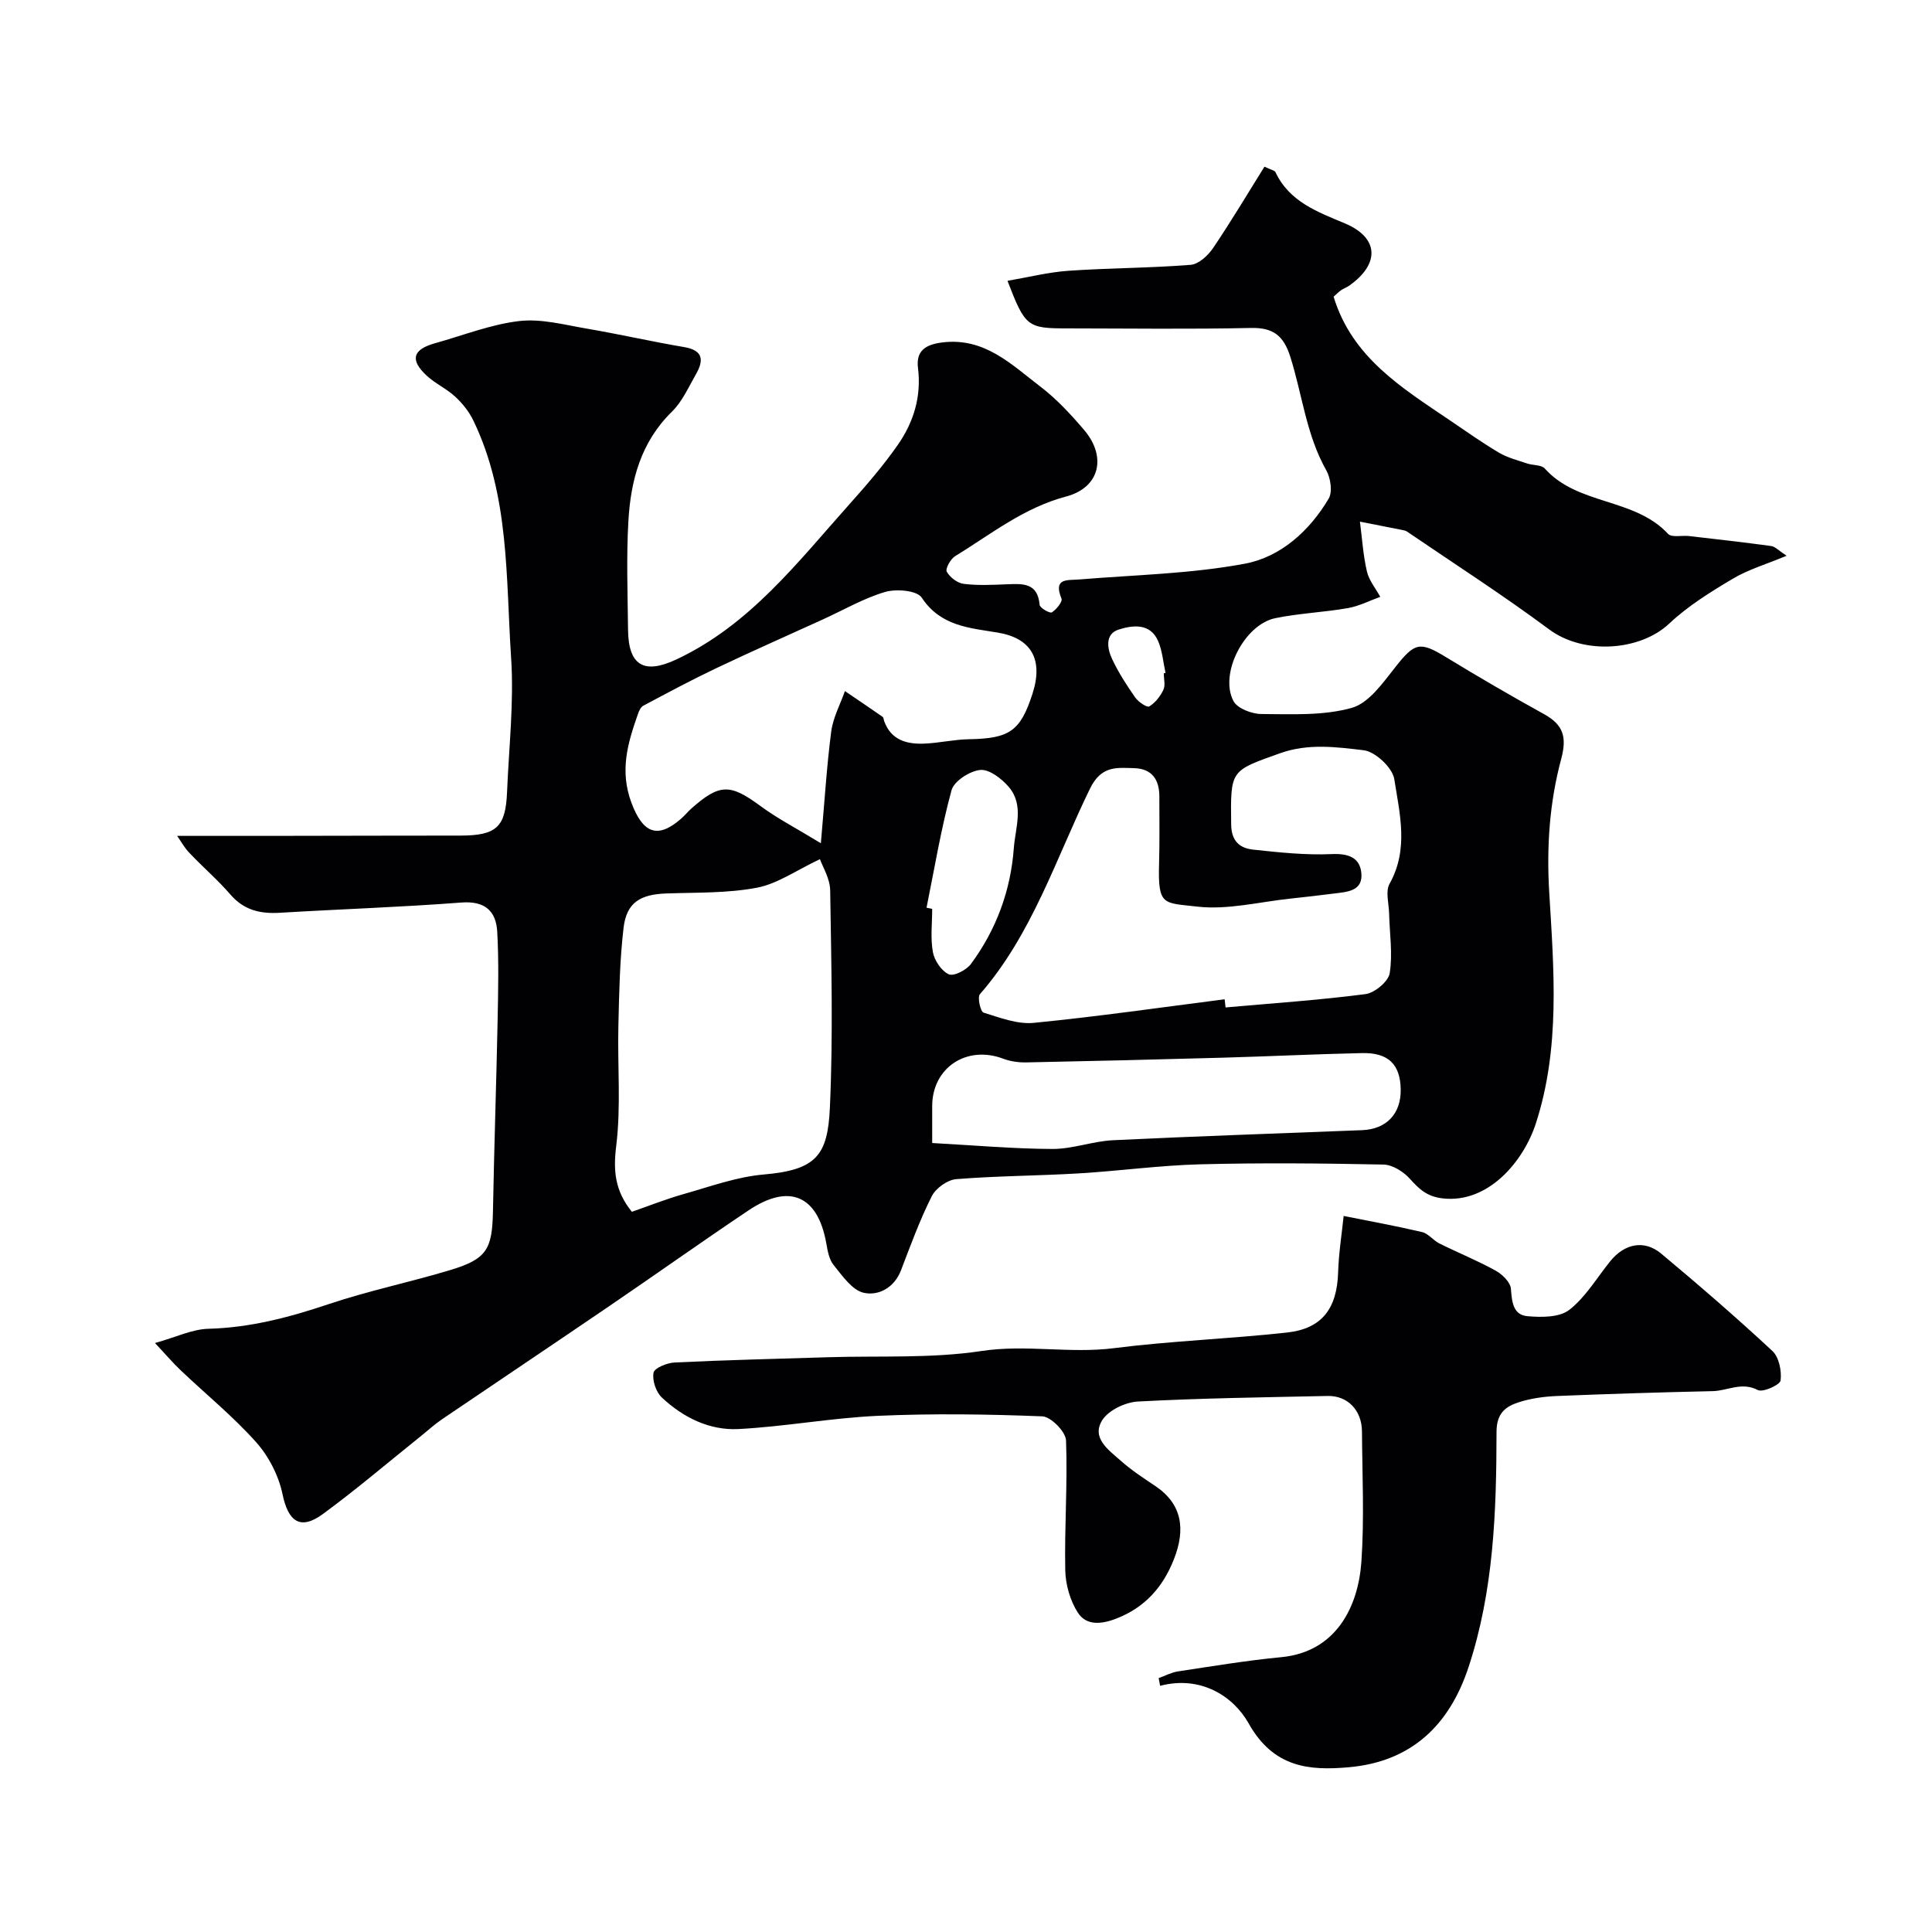
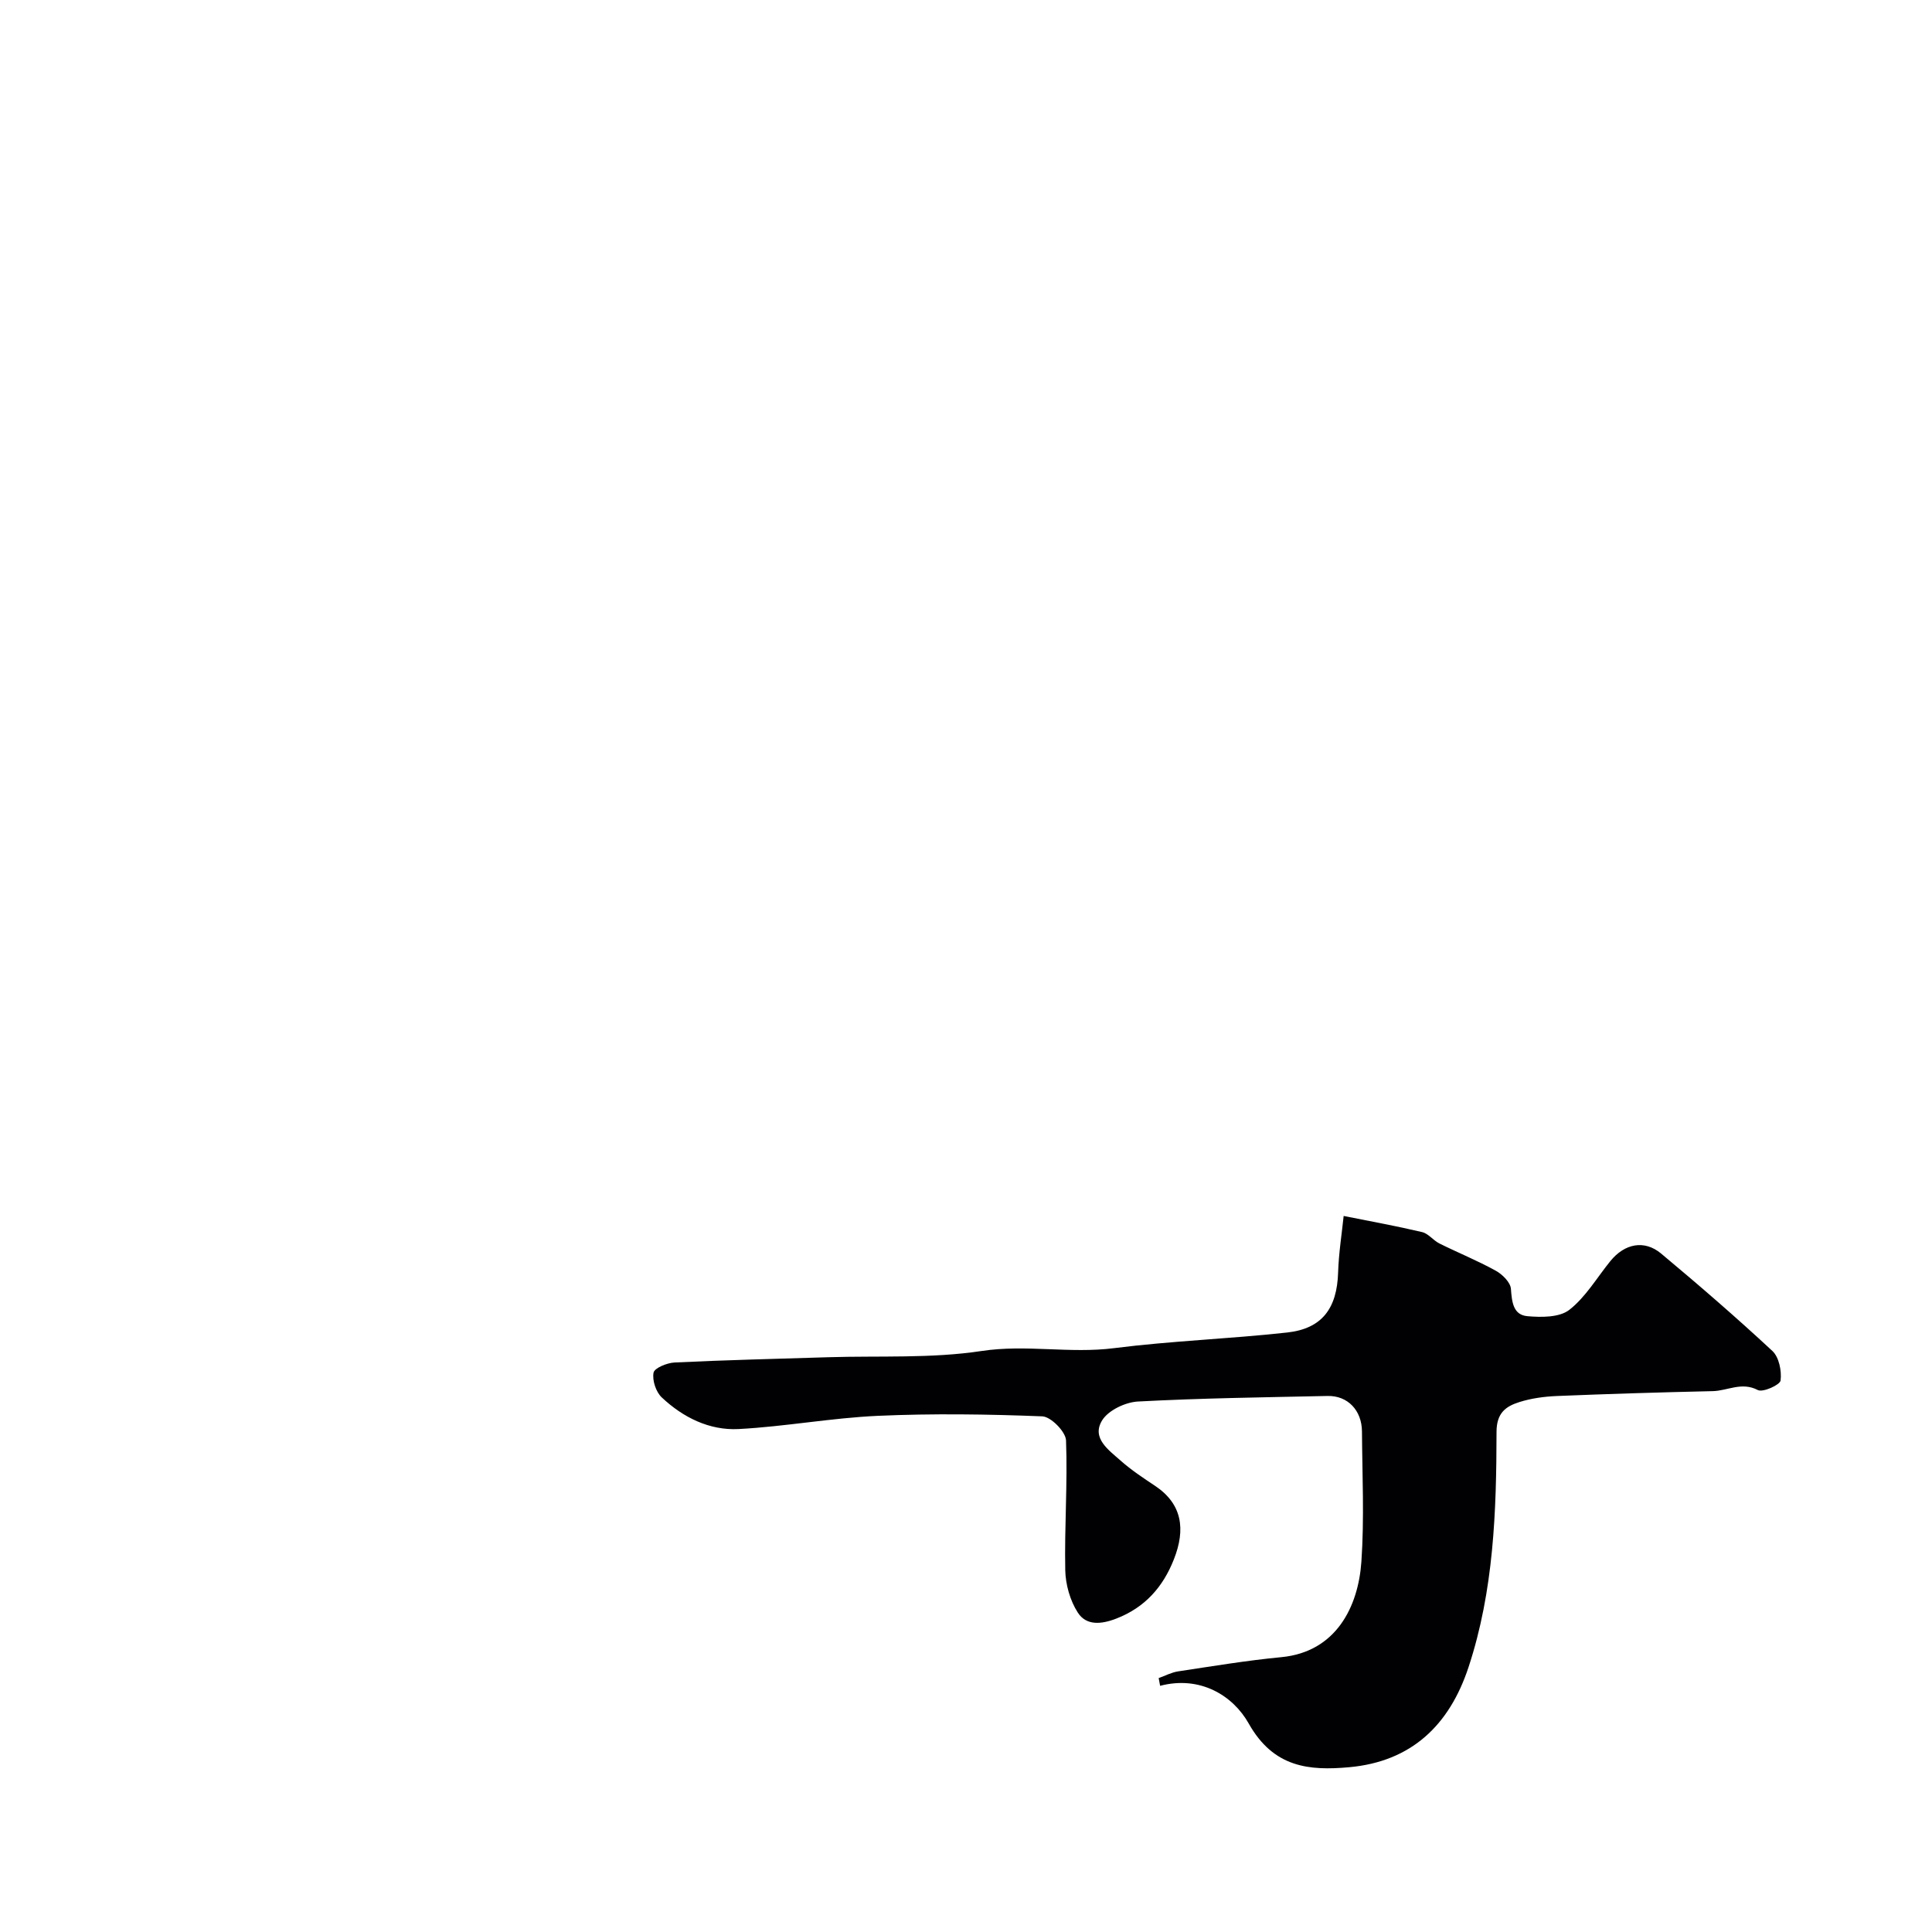
<svg xmlns="http://www.w3.org/2000/svg" enable-background="new 0 0 400 400" viewBox="0 0 400 400">
-   <path d="m36.68 173.06c6.7 0 12.87.01 19.04 0 7.36-.01 14.73-.03 22.09-.04 5.86-.01 11.72 0 17.57-.02 7.41-.02 9.31-1.77 9.6-9.02.38-9.26 1.45-18.58.84-27.78-1.1-16.58-.3-33.58-7.83-49.16-.88-1.83-2.26-3.54-3.75-4.92-1.78-1.65-4.11-2.69-5.89-4.34-3.54-3.27-2.91-5.44 1.76-6.73 5.79-1.61 11.49-3.89 17.39-4.58 4.55-.53 9.36.78 14.01 1.57 6.73 1.15 13.4 2.68 20.14 3.82 3.97.67 4.08 2.75 2.45 5.6-1.54 2.68-2.84 5.68-4.99 7.78-6.43 6.29-8.53 14.23-9.01 22.67-.43 7.47-.15 14.99-.07 22.49.08 7.42 3.32 9.27 10.01 6.13 15.19-7.13 25.08-20.11 35.83-32.14 3.53-3.95 7.03-8 10.05-12.34 3.25-4.68 4.87-9.97 4.14-15.86-.42-3.45 1.4-4.82 4.94-5.28 8.81-1.14 14.39 4.55 20.42 9.15 3.34 2.55 6.27 5.72 9.01 8.93 4.74 5.54 3.32 11.95-3.71 13.81-8.78 2.33-15.58 7.82-23 12.37-.94.58-2.04 2.61-1.7 3.2.65 1.16 2.19 2.35 3.49 2.51 2.95.37 5.99.21 8.98.09 3.27-.13 6.36-.34 6.75 4.25.05.64 2.12 1.82 2.52 1.57.95-.59 2.27-2.22 2.01-2.85-1.76-4.34 1.19-3.76 3.71-3.97 11.45-.95 23.05-1.16 34.29-3.27 7.37-1.39 13.37-6.78 17.32-13.47.83-1.4.4-4.26-.5-5.86-4.15-7.34-4.97-15.69-7.45-23.51-1.37-4.32-3.49-6.06-8.12-5.96-12.66.28-25.33.1-37.99.09-8.34 0-8.77-.31-12.44-9.85 4.34-.74 8.46-1.79 12.64-2.08 8.42-.58 16.88-.56 25.28-1.23 1.66-.13 3.6-1.93 4.65-3.48 3.72-5.5 7.12-11.22 10.63-16.84 1.45.69 2.11.78 2.27 1.11 2.9 6.17 8.67 8.22 14.43 10.65 7.03 2.97 7.22 8.39.84 12.88-.53.37-1.17.58-1.7.95-.53.38-.99.86-1.52 1.33 3.81 12.57 14.14 18.87 24.04 25.57 3.38 2.29 6.71 4.66 10.21 6.73 1.76 1.04 3.85 1.56 5.82 2.23 1.22.41 2.95.25 3.66 1.05 6.84 7.65 18.56 6.02 25.51 13.52.74.8 2.85.29 4.32.45 5.68.66 11.37 1.29 17.03 2.07.83.11 1.56.95 3.2 2.01-4.23 1.77-7.94 2.85-11.16 4.77-4.61 2.74-9.29 5.64-13.16 9.29-6.01 5.65-17.69 6.51-24.86 1.18-9.55-7.1-19.58-13.54-29.42-20.25-.26-.18-.61-.25-.92-.31-2.94-.59-5.88-1.16-8.82-1.74.45 3.44.66 6.93 1.44 10.29.43 1.87 1.81 3.53 2.77 5.28-2.23.8-4.4 1.93-6.7 2.33-4.97.87-10.07 1.07-15.01 2.08-6.41 1.3-11.67 11.5-8.69 17.16.81 1.54 3.8 2.68 5.8 2.69 6.26.03 12.79.38 18.69-1.27 3.54-.99 6.46-5.18 9.03-8.44 3.99-5.06 5.04-5.39 10.45-2.09 6.69 4.08 13.47 8.03 20.33 11.82 3.99 2.2 4.78 4.72 3.56 9.28-2.41 8.97-3.05 18.12-2.48 27.61.96 15.98 2.33 32.19-2.78 47.89-2.54 7.81-9.81 16.53-19.22 15.49-3.26-.36-4.88-1.87-6.82-4.03-1.33-1.49-3.61-2.95-5.5-2.98-12.66-.26-25.33-.38-37.99-.05-8.38.22-16.73 1.38-25.11 1.88-8.45.5-16.93.51-25.36 1.19-1.82.15-4.23 1.88-5.06 3.54-2.48 4.92-4.38 10.15-6.36 15.31-1.4 3.66-4.68 5.35-7.71 4.68-2.41-.53-4.44-3.52-6.25-5.75-.96-1.18-1.25-3-1.53-4.59-1.79-9.82-7.65-12.38-16.09-6.72-9.76 6.54-19.33 13.35-29.04 19.96-11.46 7.81-22.99 15.53-34.47 23.32-1.48 1.01-2.81 2.23-4.21 3.36-6.77 5.42-13.38 11.07-20.37 16.2-4.72 3.47-7.21 1.59-8.39-4.1-.8-3.84-2.86-7.84-5.48-10.77-4.77-5.34-10.39-9.91-15.6-14.86-1.58-1.5-3-3.17-5.32-5.65 4.4-1.23 7.71-2.87 11.06-2.95 8.64-.23 16.72-2.36 24.85-5.09 8.3-2.79 16.93-4.56 25.32-7.1 7.46-2.26 8.59-4.29 8.74-12.1.24-13.1.69-26.2.96-39.3.12-6.19.27-12.39-.07-18.56-.23-4.32-2.52-6.48-7.44-6.1-12.51.96-25.06 1.37-37.58 2.12-4.02.24-7.41-.52-10.2-3.75-2.61-3.02-5.66-5.64-8.41-8.54-1.08-1.06-1.81-2.44-2.64-3.63zm216.87 33.83c.06.56.13 1.13.19 1.69 9.66-.86 19.35-1.51 28.96-2.76 1.91-.25 4.74-2.6 5.02-4.32.65-4.01-.02-8.24-.12-12.38-.05-2.07-.79-4.57.09-6.14 4.01-7.14 2.1-14.53.98-21.67-.37-2.37-3.93-5.7-6.34-5.98-5.66-.67-11.46-1.46-17.3.62-10.33 3.68-10.27 3.41-10.13 14.74.04 3.5 1.8 4.92 4.59 5.22 5.39.58 10.85 1.16 16.24.92 3.4-.15 5.76.69 6.11 3.82.44 3.91-2.99 4.01-5.77 4.36-2.91.36-5.83.72-8.75 1.02-6.5.67-13.13 2.41-19.48 1.67-6.98-.81-8.11-.1-7.87-8.79.13-4.68.07-9.36.06-14.05-.01-3.45-1.53-5.71-5.19-5.82-3.68-.1-6.82-.56-9.17 4.24-7.05 14.44-11.94 30.11-22.79 42.56-.56.64.12 3.62.75 3.81 3.39 1.05 7.03 2.46 10.42 2.12 13.21-1.3 26.35-3.2 39.5-4.88zm-83.79-29.01c-4.92 2.32-8.79 5.1-13.04 5.91-6.1 1.16-12.48.97-18.74 1.19-5.46.19-8.26 1.89-8.88 7.14-.79 6.69-.91 13.47-1.07 20.22-.2 8.31.56 16.72-.45 24.92-.63 5.13-.29 9.25 3.24 13.63 3.51-1.22 7.09-2.65 10.79-3.69 5.45-1.54 10.91-3.55 16.49-4.03 10.96-.94 13.27-3.99 13.72-13.87.68-14.95.29-29.96.06-44.93-.03-2.48-1.57-4.92-2.12-6.49zm.19-3.3c.79-8.87 1.22-16.05 2.15-23.16.38-2.86 1.86-5.57 2.83-8.34 2.6 1.77 5.21 3.52 7.79 5.32.22.15.23.6.34.91 1.42 3.91 4.65 4.79 8.26 4.65 3.1-.12 6.19-.86 9.29-.91 8.4-.15 10.65-1.66 13.15-9.4 2.31-7.15-.25-11.54-7.24-12.69-5.84-.96-11.79-1.32-15.69-7.23-.98-1.49-5.27-1.85-7.58-1.17-4.45 1.31-8.58 3.73-12.85 5.67-7.37 3.36-14.78 6.63-22.1 10.11-5.12 2.43-10.11 5.11-15.11 7.77-.56.3-.92 1.15-1.15 1.83-2.09 5.97-3.79 11.66-1.29 18.31 2.3 6.1 5.28 7.64 10.29 3.23.75-.66 1.38-1.45 2.13-2.11 5.85-5.18 8.02-5.11 14.32-.46 3.45 2.54 7.32 4.54 12.46 7.67zm23.05 62.07c8.77.48 16.84 1.2 24.91 1.23 4.18.01 8.35-1.61 12.55-1.81 17.17-.83 34.35-1.4 51.52-2.08 5.08-.2 8.1-3.4 8.02-8.43-.08-5.18-2.54-7.65-8.01-7.53-9.59.21-19.17.68-28.76.95-13.58.38-27.16.71-40.74.98-1.59.03-3.29-.2-4.77-.76-7.55-2.87-14.7 1.83-14.72 9.78zm-1.17-48.72c.39.08.78.16 1.17.24 0 3-.39 6.07.15 8.97.32 1.74 1.78 3.91 3.3 4.58 1.05.46 3.65-.89 4.58-2.15 5.24-7.1 8.23-15.2 8.87-23.98.31-4.22 2.19-8.88-1.04-12.66-1.46-1.71-4.04-3.7-5.9-3.52-2.18.21-5.44 2.31-5.96 4.21-2.18 7.98-3.52 16.18-5.17 24.31zm49.12-48.53c.12-.03.24-.05.36-.08-.49-2.21-.65-4.55-1.53-6.59-1.65-3.81-5.33-3.28-8.16-2.39-2.9.92-2.39 3.95-1.35 6.15 1.31 2.77 3 5.39 4.76 7.91.64.92 2.44 2.14 2.9 1.86 1.24-.74 2.3-2.09 2.93-3.43.46-.94.09-2.27.09-3.43z" fill="#010103" />
  <path d="m239.89 347.43c1.34-.48 2.65-1.18 4.03-1.39 7.11-1.07 14.21-2.26 21.35-2.94 11.37-1.08 15.94-10.46 16.59-19.75.62-8.96.18-17.99.12-26.99-.03-4.37-2.96-7.42-7.09-7.34-13.1.28-26.21.45-39.3 1.15-2.6.14-6.11 1.81-7.4 3.89-2.28 3.69 1.38 6.17 3.86 8.38 2.19 1.94 4.67 3.57 7.11 5.2 5.58 3.73 6.36 8.94 3.87 15.23-2.25 5.7-5.97 9.94-11.91 12.24-3.14 1.22-6.22 1.48-7.97-1.24-1.6-2.48-2.54-5.81-2.6-8.79-.18-8.95.5-17.92.16-26.86-.07-1.8-3.13-4.91-4.91-4.98-11.31-.45-22.67-.61-33.99-.11-9.65.43-19.24 2.23-28.9 2.74-6.03.31-11.49-2.4-15.89-6.54-1.21-1.13-2.01-3.54-1.71-5.13.18-.97 2.78-2.03 4.34-2.11 10.59-.51 21.2-.76 31.8-1.09s21.35.29 31.76-1.29c9.25-1.4 18.29.58 27.45-.59 11.89-1.51 23.92-1.92 35.85-3.24 7.24-.8 10.3-5.03 10.53-12.4.13-4.08.78-8.14 1.15-11.73 5.5 1.1 10.9 2.08 16.24 3.34 1.31.31 2.31 1.73 3.59 2.36 3.86 1.92 7.88 3.55 11.65 5.63 1.38.76 3.05 2.41 3.15 3.76.2 2.7.45 5.39 3.4 5.66 2.9.26 6.65.28 8.69-1.31 3.4-2.65 5.72-6.68 8.51-10.11 2.95-3.62 7.02-4.44 10.49-1.55 7.84 6.54 15.56 13.22 23.04 20.17 1.38 1.28 1.95 4.14 1.7 6.12-.12.91-3.68 2.52-4.72 1.97-3.35-1.75-6.25.16-9.32.23-10.77.24-21.54.57-32.3 1.01-2.59.11-5.26.47-7.73 1.25-2.83.89-4.74 2.25-4.74 6.2-.02 16.43-.57 32.85-5.8 48.7-3.97 12.03-11.85 19.53-24.67 20.7-8.33.76-15.7.09-20.84-9.05-3.26-5.8-10.07-9.97-18.34-7.8-.1-.52-.2-1.06-.3-1.6z" fill="#010103" />
</svg>